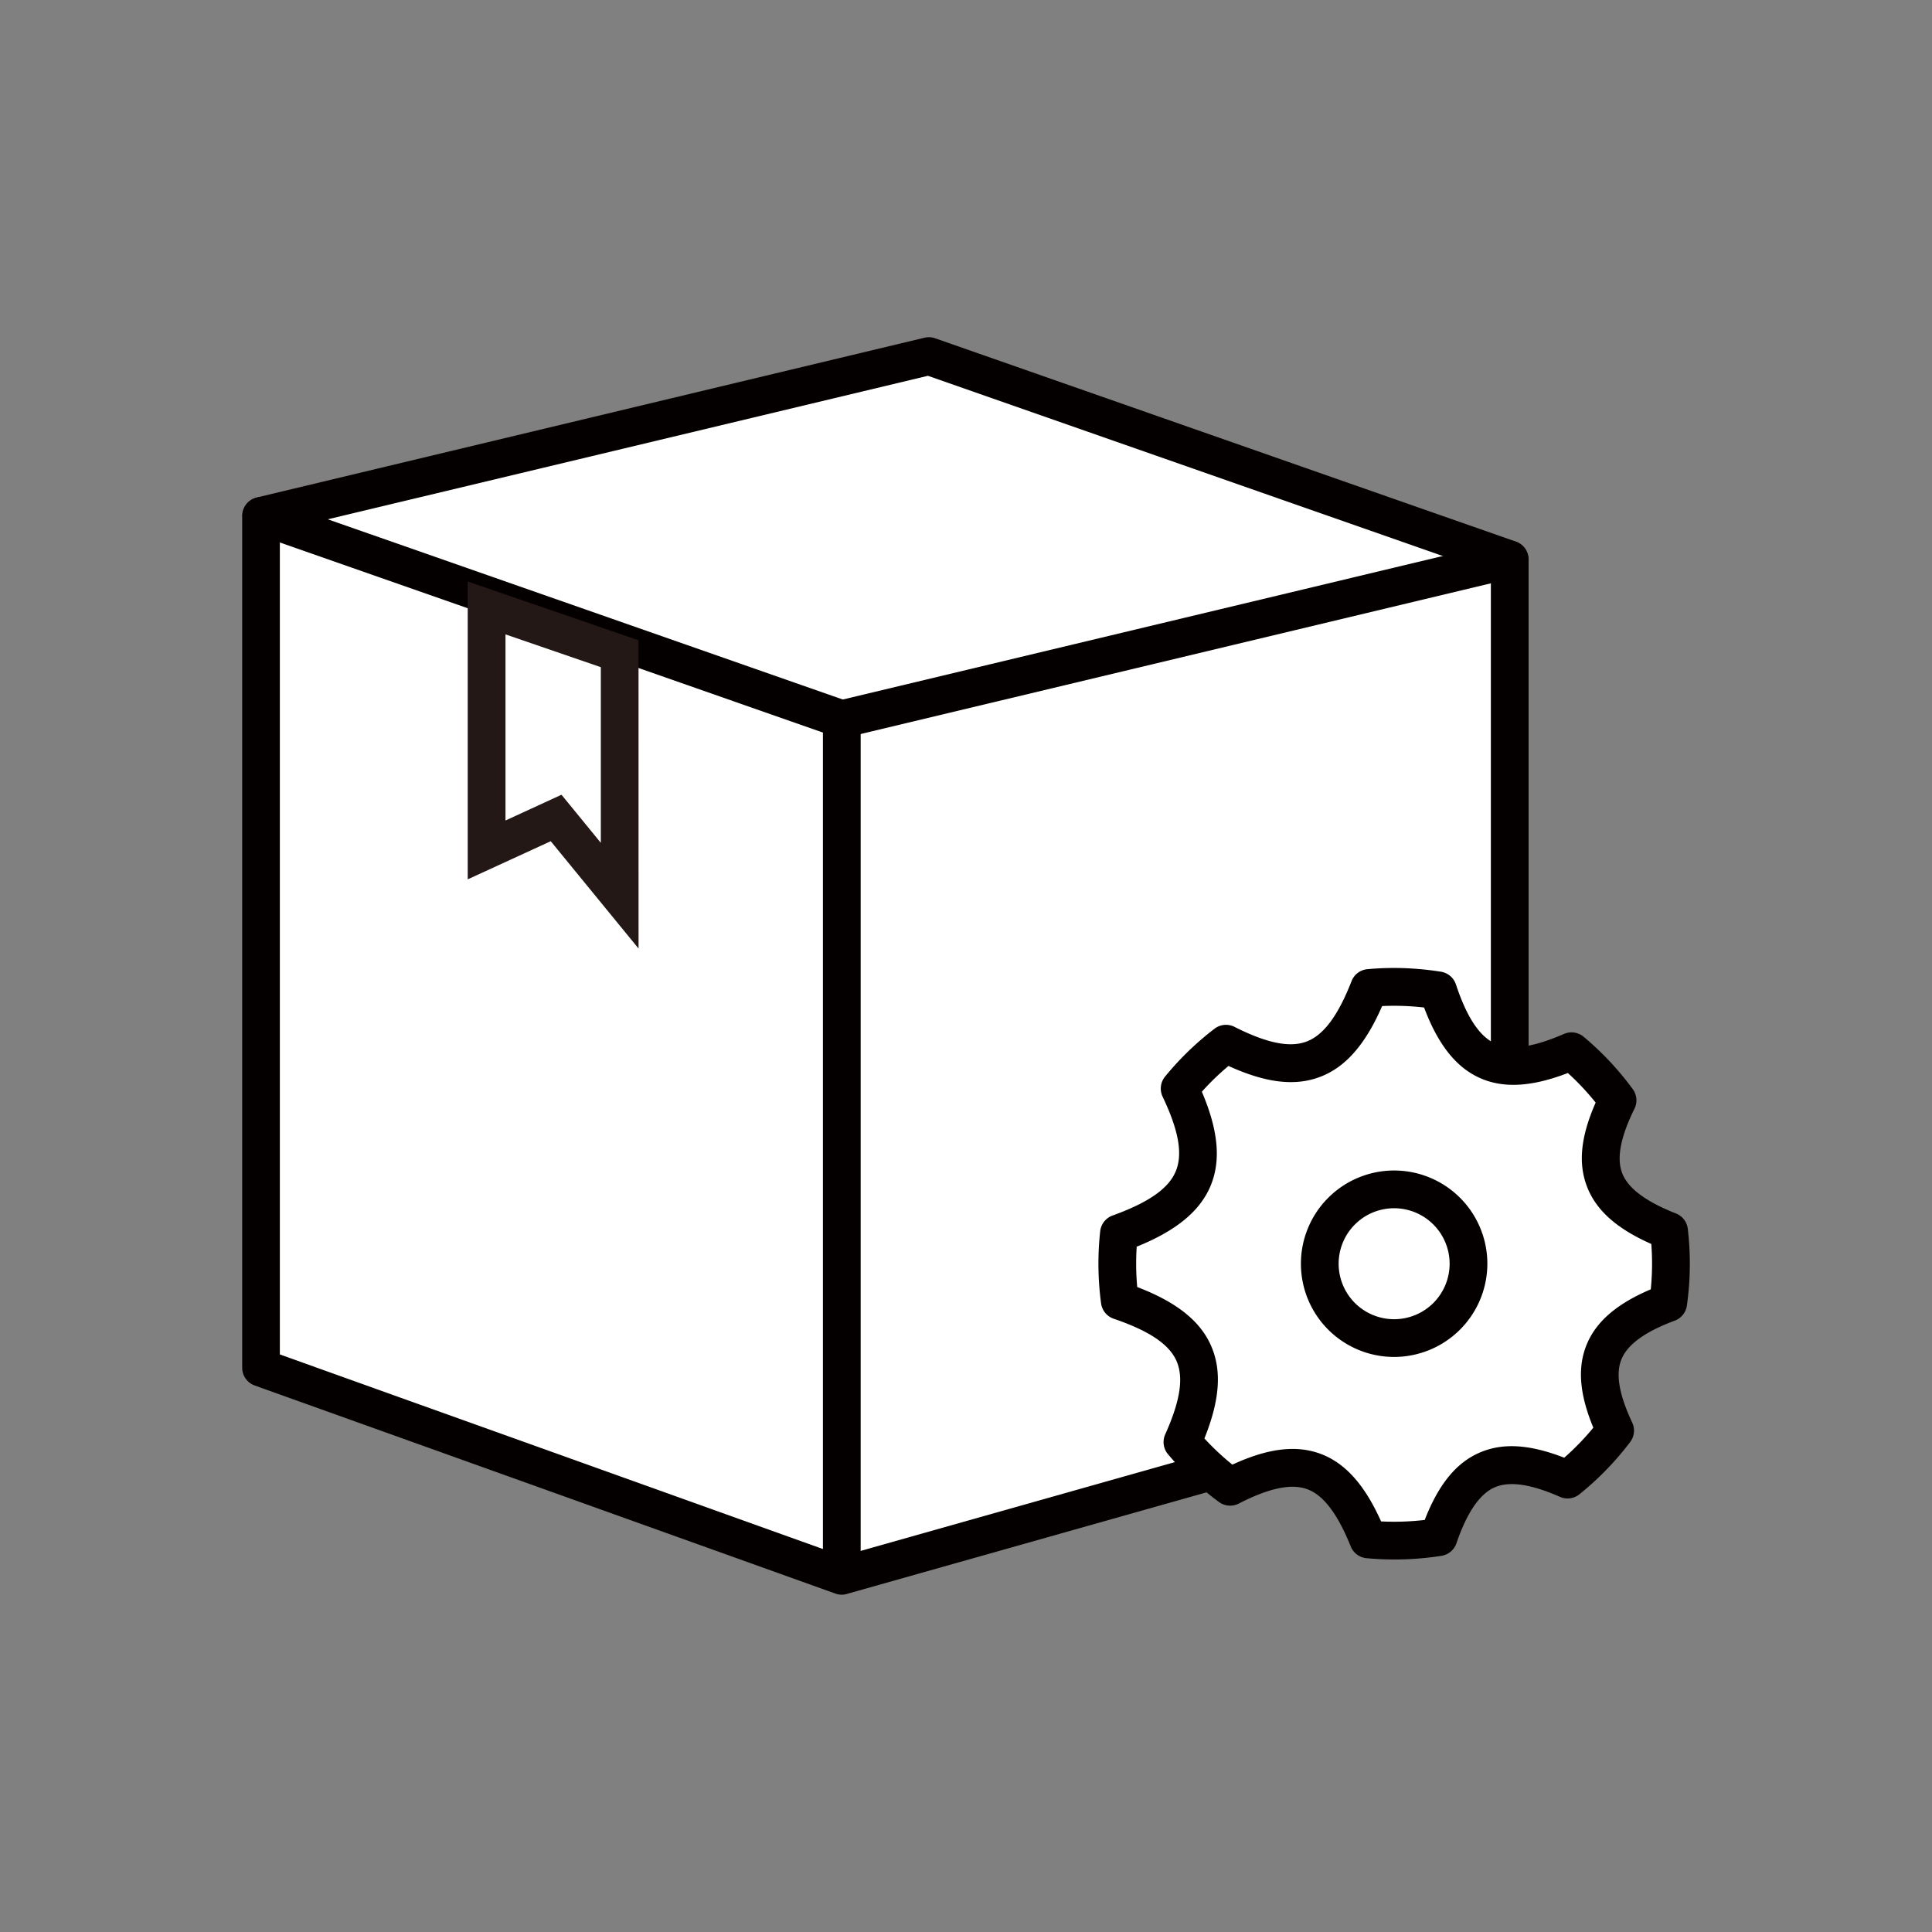
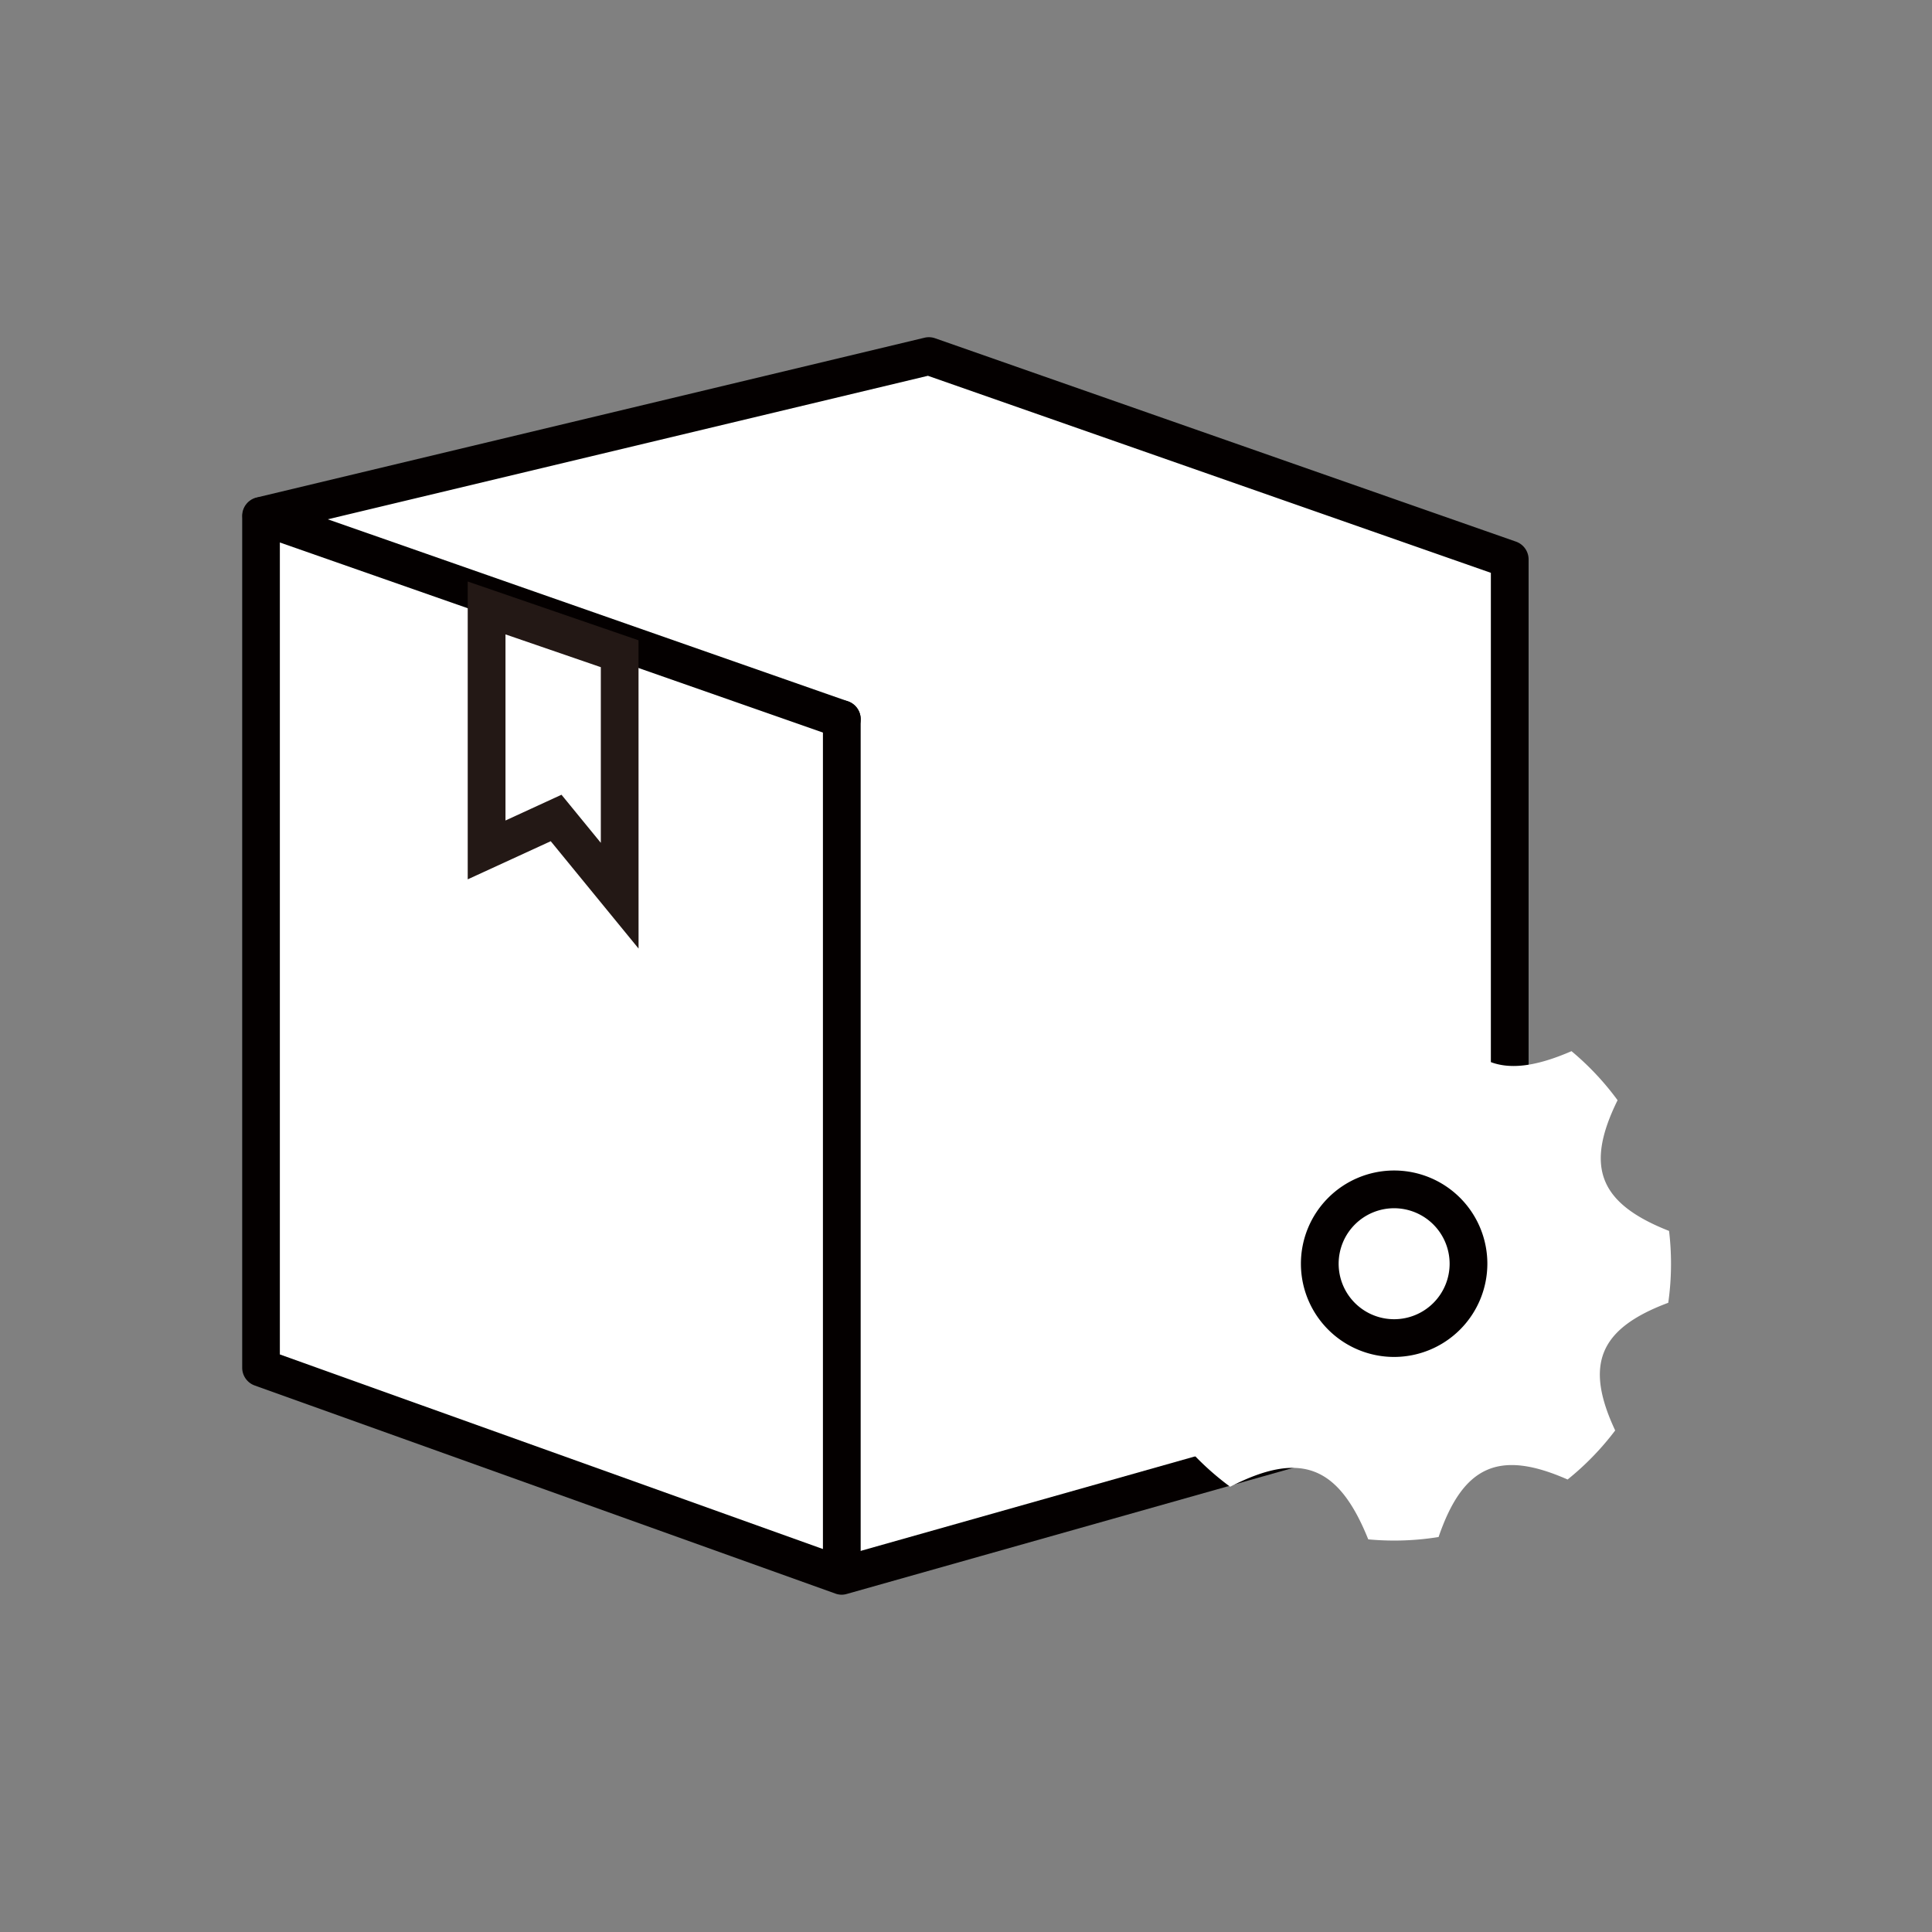
<svg xmlns="http://www.w3.org/2000/svg" viewBox="0 0 1024 1024">
  <rect x="0" y="0" width="1024" height="1024" fill="#808080" stroke="none" />
  <defs>
    <style>.cls-1{fill:#fff;}.cls-2{fill:#040000;}.cls-3{fill:#231815;}</style>
  </defs>
  <title>线性</title>
  <g id="图层_2" data-name="图层 2">
    <polygon class="cls-1" points="492.35 188.77 138.33 273.42 138.33 724.92 446.17 835.23 800.19 735.18 800.19 296.51 492.35 188.77" />
    <path class="cls-2" d="M446.17,845.23a10,10,0,0,1-3.37-.59L135,734.34a10,10,0,0,1-6.63-9.41V273.42A10,10,0,0,1,136,263.7L490,179a10,10,0,0,1,5.63.29L803.49,287.07a10,10,0,0,1,6.7,9.44V735.18a10,10,0,0,1-7.28,9.62l-354,100A10,10,0,0,1,446.17,845.23ZM148.33,717.88l298.2,106.85,343.66-97.12v-424L491.82,199.18,148.33,281.31Z" />
    <path class="cls-2" d="M446.17,842.67a10,10,0,0,1-10-10V381.17a10,10,0,0,1,20,0v451.5A10,10,0,0,1,446.17,842.67Z" />
    <line class="cls-1" x1="446.17" y1="381.17" x2="138.33" y2="273.42" />
    <path class="cls-2" d="M446.17,391.17a10,10,0,0,1-3.3-.56L135,282.86A10,10,0,0,1,141.64,264L449.48,371.73a10,10,0,0,1-3.3,19.44Z" />
-     <line class="cls-1" x1="800.19" y1="296.51" x2="446.17" y2="381.17" />
-     <path class="cls-2" d="M446.16,391.17a10,10,0,0,1-2.32-19.73l354-84.66a10,10,0,0,1,4.65,19.45l-354,84.66A10,10,0,0,1,446.16,391.17Z" />
+     <path class="cls-2" d="M446.16,391.17a10,10,0,0,1-2.32-19.73l354-84.66l-354,84.66A10,10,0,0,1,446.16,391.17Z" />
    <path class="cls-3" d="M338.45,502.75,291.9,445.86l-44,20.21V308.21l90.53,31.15Zm-40.85-81.52,20.85,25.49v-93.1l-50.53-17.38v98.64Z" />
    <path class="cls-1" d="M885.67,669.8a146.46,146.46,0,0,1-1.46,20.7c-36.54,13.66-44.54,32.63-28.13,67.67a147.26,147.26,0,0,1-25.22,26c-36.29-16-55.39-7.43-68.38,30.48a147.26,147.26,0,0,1-23.56,1.88q-6.94,0-13.72-.64C709.47,776.72,689.35,768.84,652,788a147.38,147.38,0,0,1-25.31-23.7c18-40.19,9-60.56-33.18-74.84a148.07,148.07,0,0,1-.44-35.83c42.61-15.35,51.44-36.11,32.21-76.7a147.67,147.67,0,0,1,24.55-23.76C689,573,709.63,564.76,725.68,523.64q6.54-.6,13.23-.59a148.21,148.21,0,0,1,23.28,1.84c13.15,39.83,32.71,48.75,70.74,32.25a146.58,146.58,0,0,1,24.42,26c-17.47,35.41-9.7,54.74,27.29,69.28A147.07,147.07,0,0,1,885.67,669.8Z" />
-     <path class="cls-2" d="M738.92,826.55c-4.92,0-9.86-.23-14.66-.68a10,10,0,0,1-8.34-6.23C709,802.45,701.52,792.55,693,789.36s-20.37-.68-36.44,7.57a10,10,0,0,1-10.49-.84,157.55,157.55,0,0,1-27-25.31,10,10,0,0,1-1.48-10.54c7.95-17.7,9.86-30,6-38.86s-14.46-16-33.29-22.42a10,10,0,0,1-6.7-8.13,158.09,158.09,0,0,1-.47-38.27,10,10,0,0,1,6.55-8.31c19.09-6.88,29.75-14.34,33.52-23.5s1.52-21.6-7-39.52a10,10,0,0,1,1.3-10.61,157.81,157.81,0,0,1,26.21-25.37,10,10,0,0,1,10.59-1c17.21,8.7,29.38,11.16,38.31,7.75s16.57-13.62,23.75-32a10,10,0,0,1,8.4-6.32c4.61-.42,9.36-.64,14.14-.64a158.85,158.85,0,0,1,24.85,2,10,10,0,0,1,7.93,6.74c5.74,17.38,12.54,27.63,20.81,31.34s20.08,2,36.46-5.12a10,10,0,0,1,10.38,1.49,156.65,156.65,0,0,1,26.08,27.8,10,10,0,0,1,.9,10.33c-7.44,15.09-9.57,26.28-6.5,34.22s12.42,15,28.48,21.32a10,10,0,0,1,6.27,8.13,158.08,158.08,0,0,1-.47,40.66,10,10,0,0,1-6.4,8c-15.81,5.91-25,12.59-28.25,20.43s-1.3,18.74,5.67,33.64a10,10,0,0,1-1.07,10.26A157.39,157.39,0,0,1,837.13,792a10,10,0,0,1-10.3,1.37c-15.51-6.83-26.87-8.47-34.71-5s-14.55,13.17-20.18,29.6a10,10,0,0,1-7.86,6.63A157.77,157.77,0,0,1,738.92,826.55ZM732,806.38a138.81,138.81,0,0,0,23.13-.78c7.34-18.83,16.62-30.21,28.94-35.61s26.59-4.52,45,2.63a137.38,137.38,0,0,0,15.43-15.92c-7.38-17.78-8.5-31.87-3.55-44s15.89-21.65,34-29.33c.44-4.49.67-9,.67-13.6,0-3.49-.13-7-.39-10.44C856.9,651.23,846,641.5,841.17,629s-3.34-26.64,4.56-44.6A136.64,136.64,0,0,0,831,568.72c-19.24,7.4-34.19,8.22-46.7,2.61S762.21,553.72,754.79,534a139.74,139.74,0,0,0-22.23-.77c-8.87,20.39-19.38,32.37-32.8,37.5s-28.85,3.26-48.63-5.76A137.87,137.87,0,0,0,637,578.63c8.73,20.46,10.2,36.39,4.69,49.75s-18.1,23.88-39.21,32.39c-.2,3-.29,6-.29,9,0,4.14.19,8.28.56,12.38,20.89,8,33.41,18,39.17,31.2s4.59,28.79-3.56,49.06a137.65,137.65,0,0,0,14.82,13.88c18.9-8.73,33.89-10.53,46.82-5.7S723.3,786.93,732,806.38Zm152.2-115.88h0Z" />
    <circle class="cls-1" cx="738.92" cy="669.8" r="39.41" />
    <path class="cls-2" d="M738.92,719.21a49.41,49.41,0,1,1,49.41-49.41A49.47,49.47,0,0,1,738.92,719.21Zm0-78.82a29.41,29.41,0,1,0,29.41,29.41A29.44,29.44,0,0,0,738.92,640.39Z" />
  </g>
</svg>